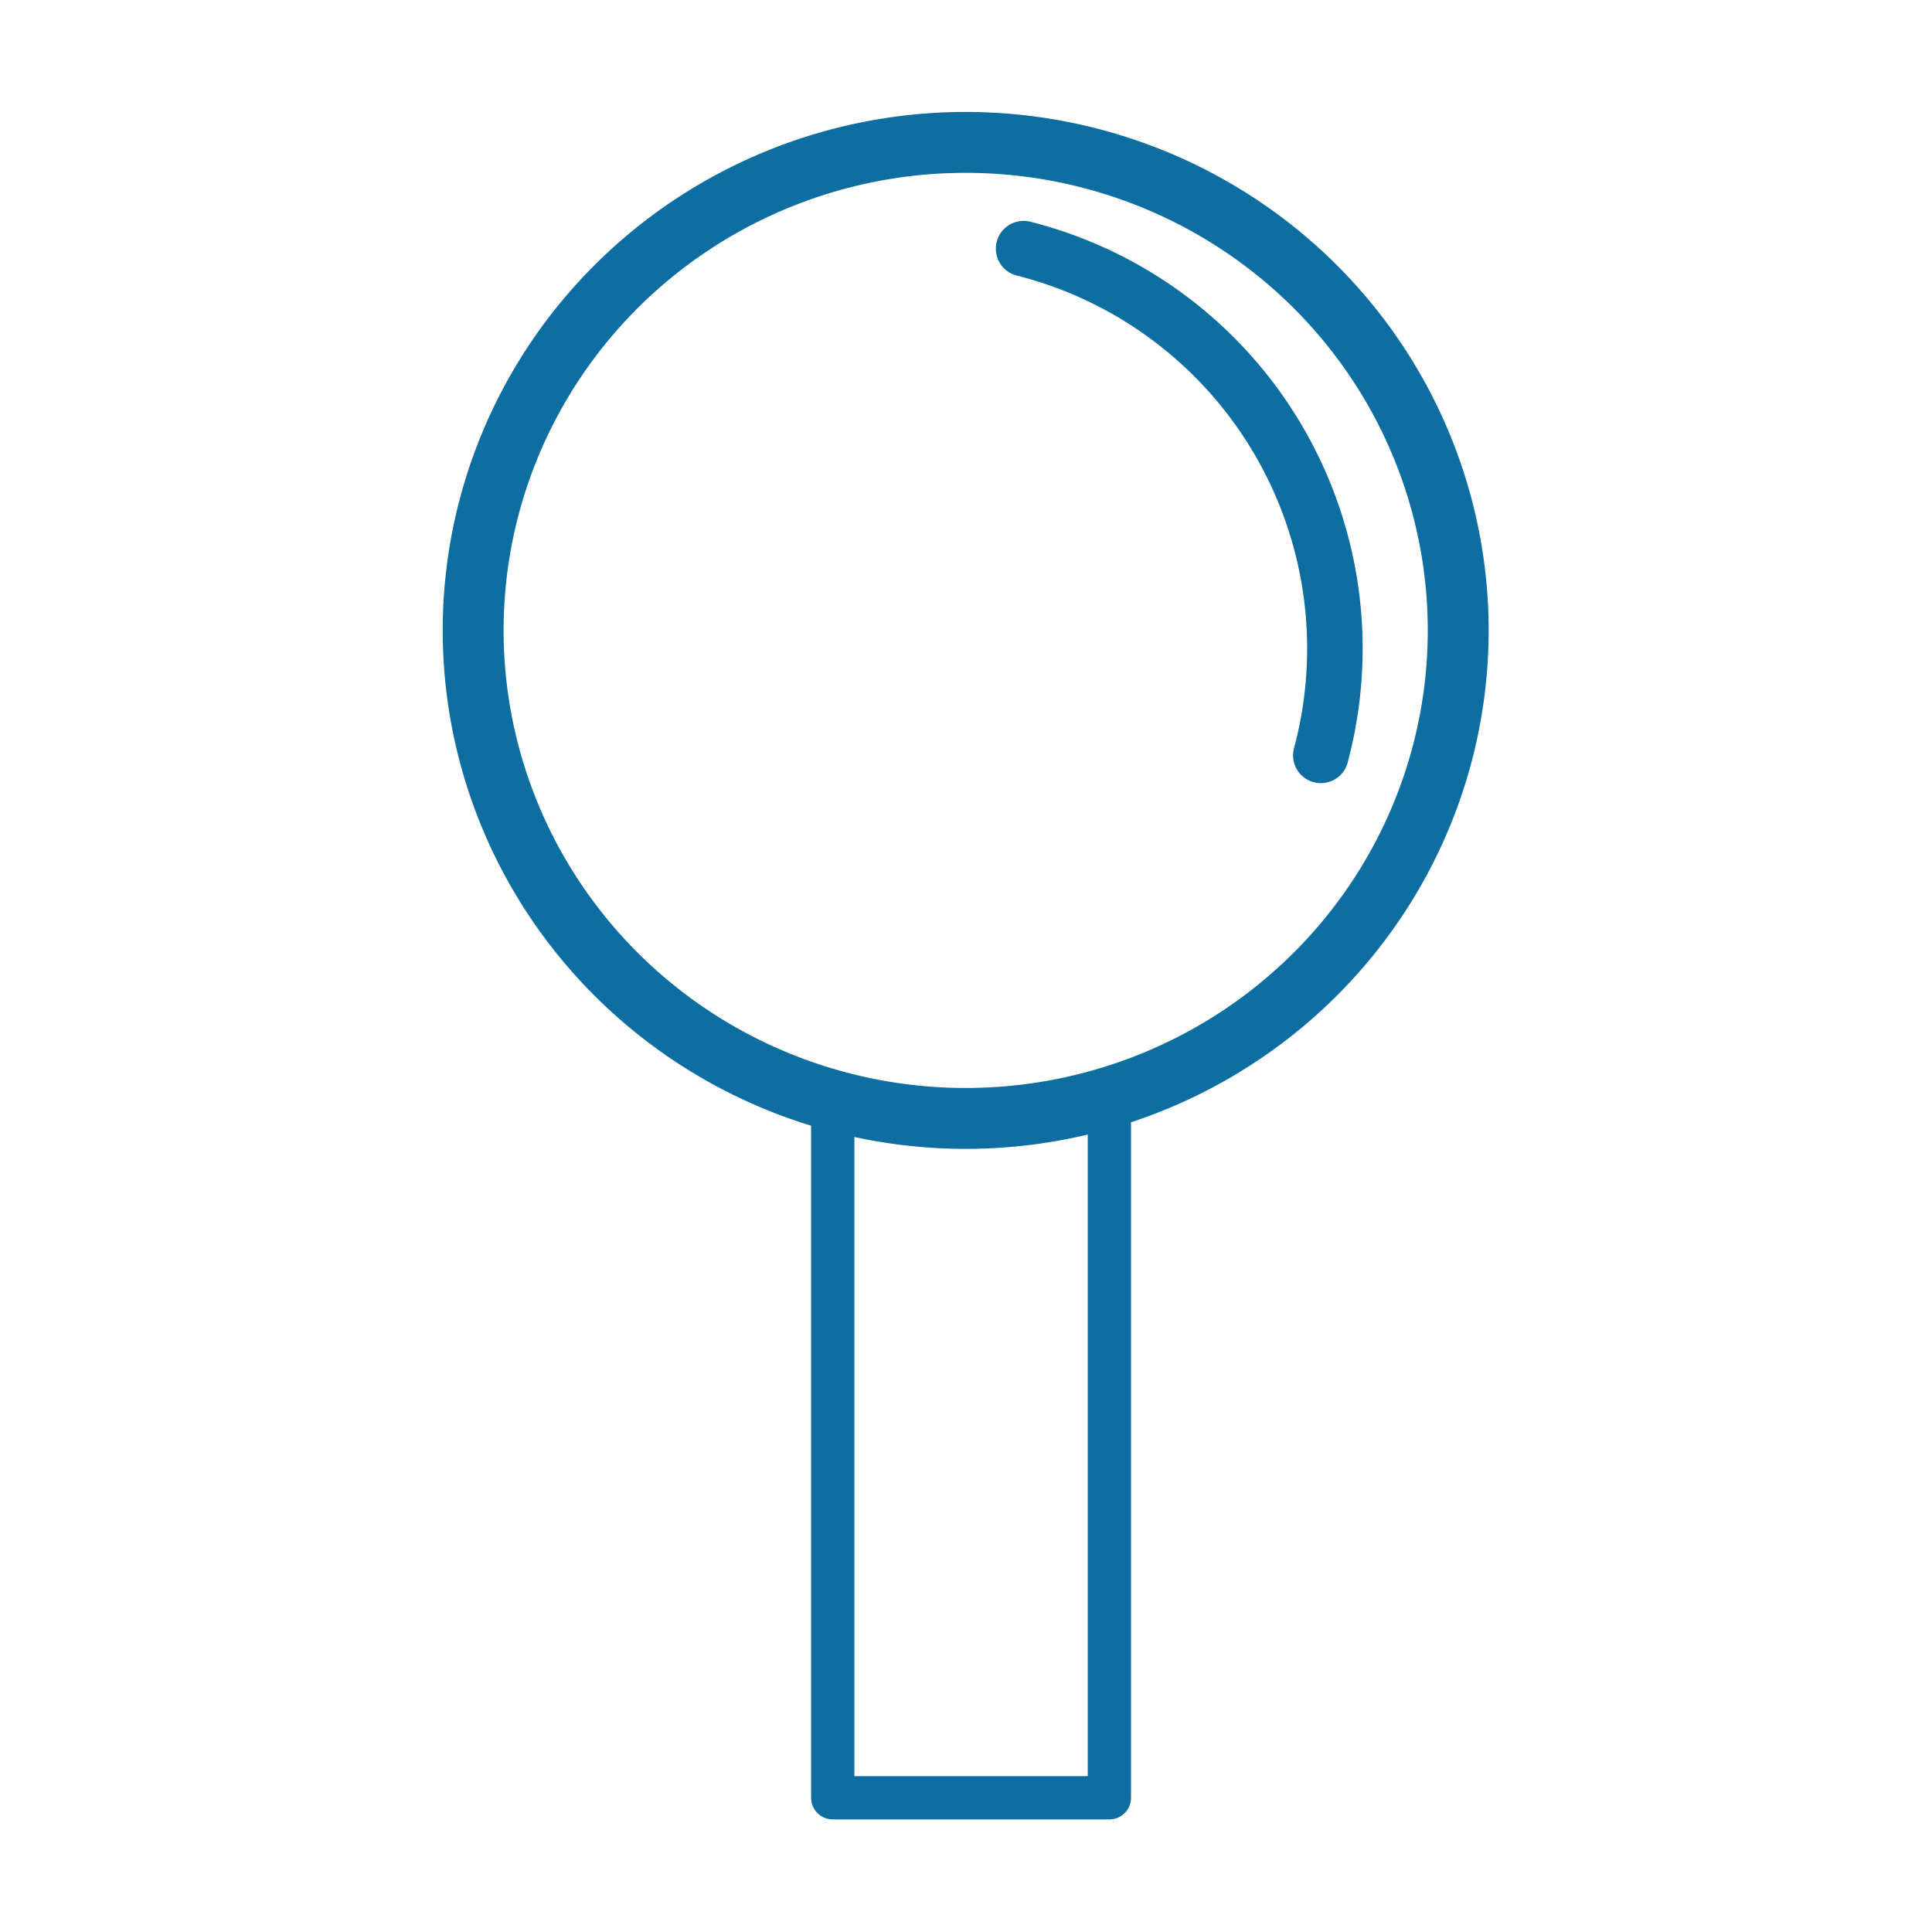
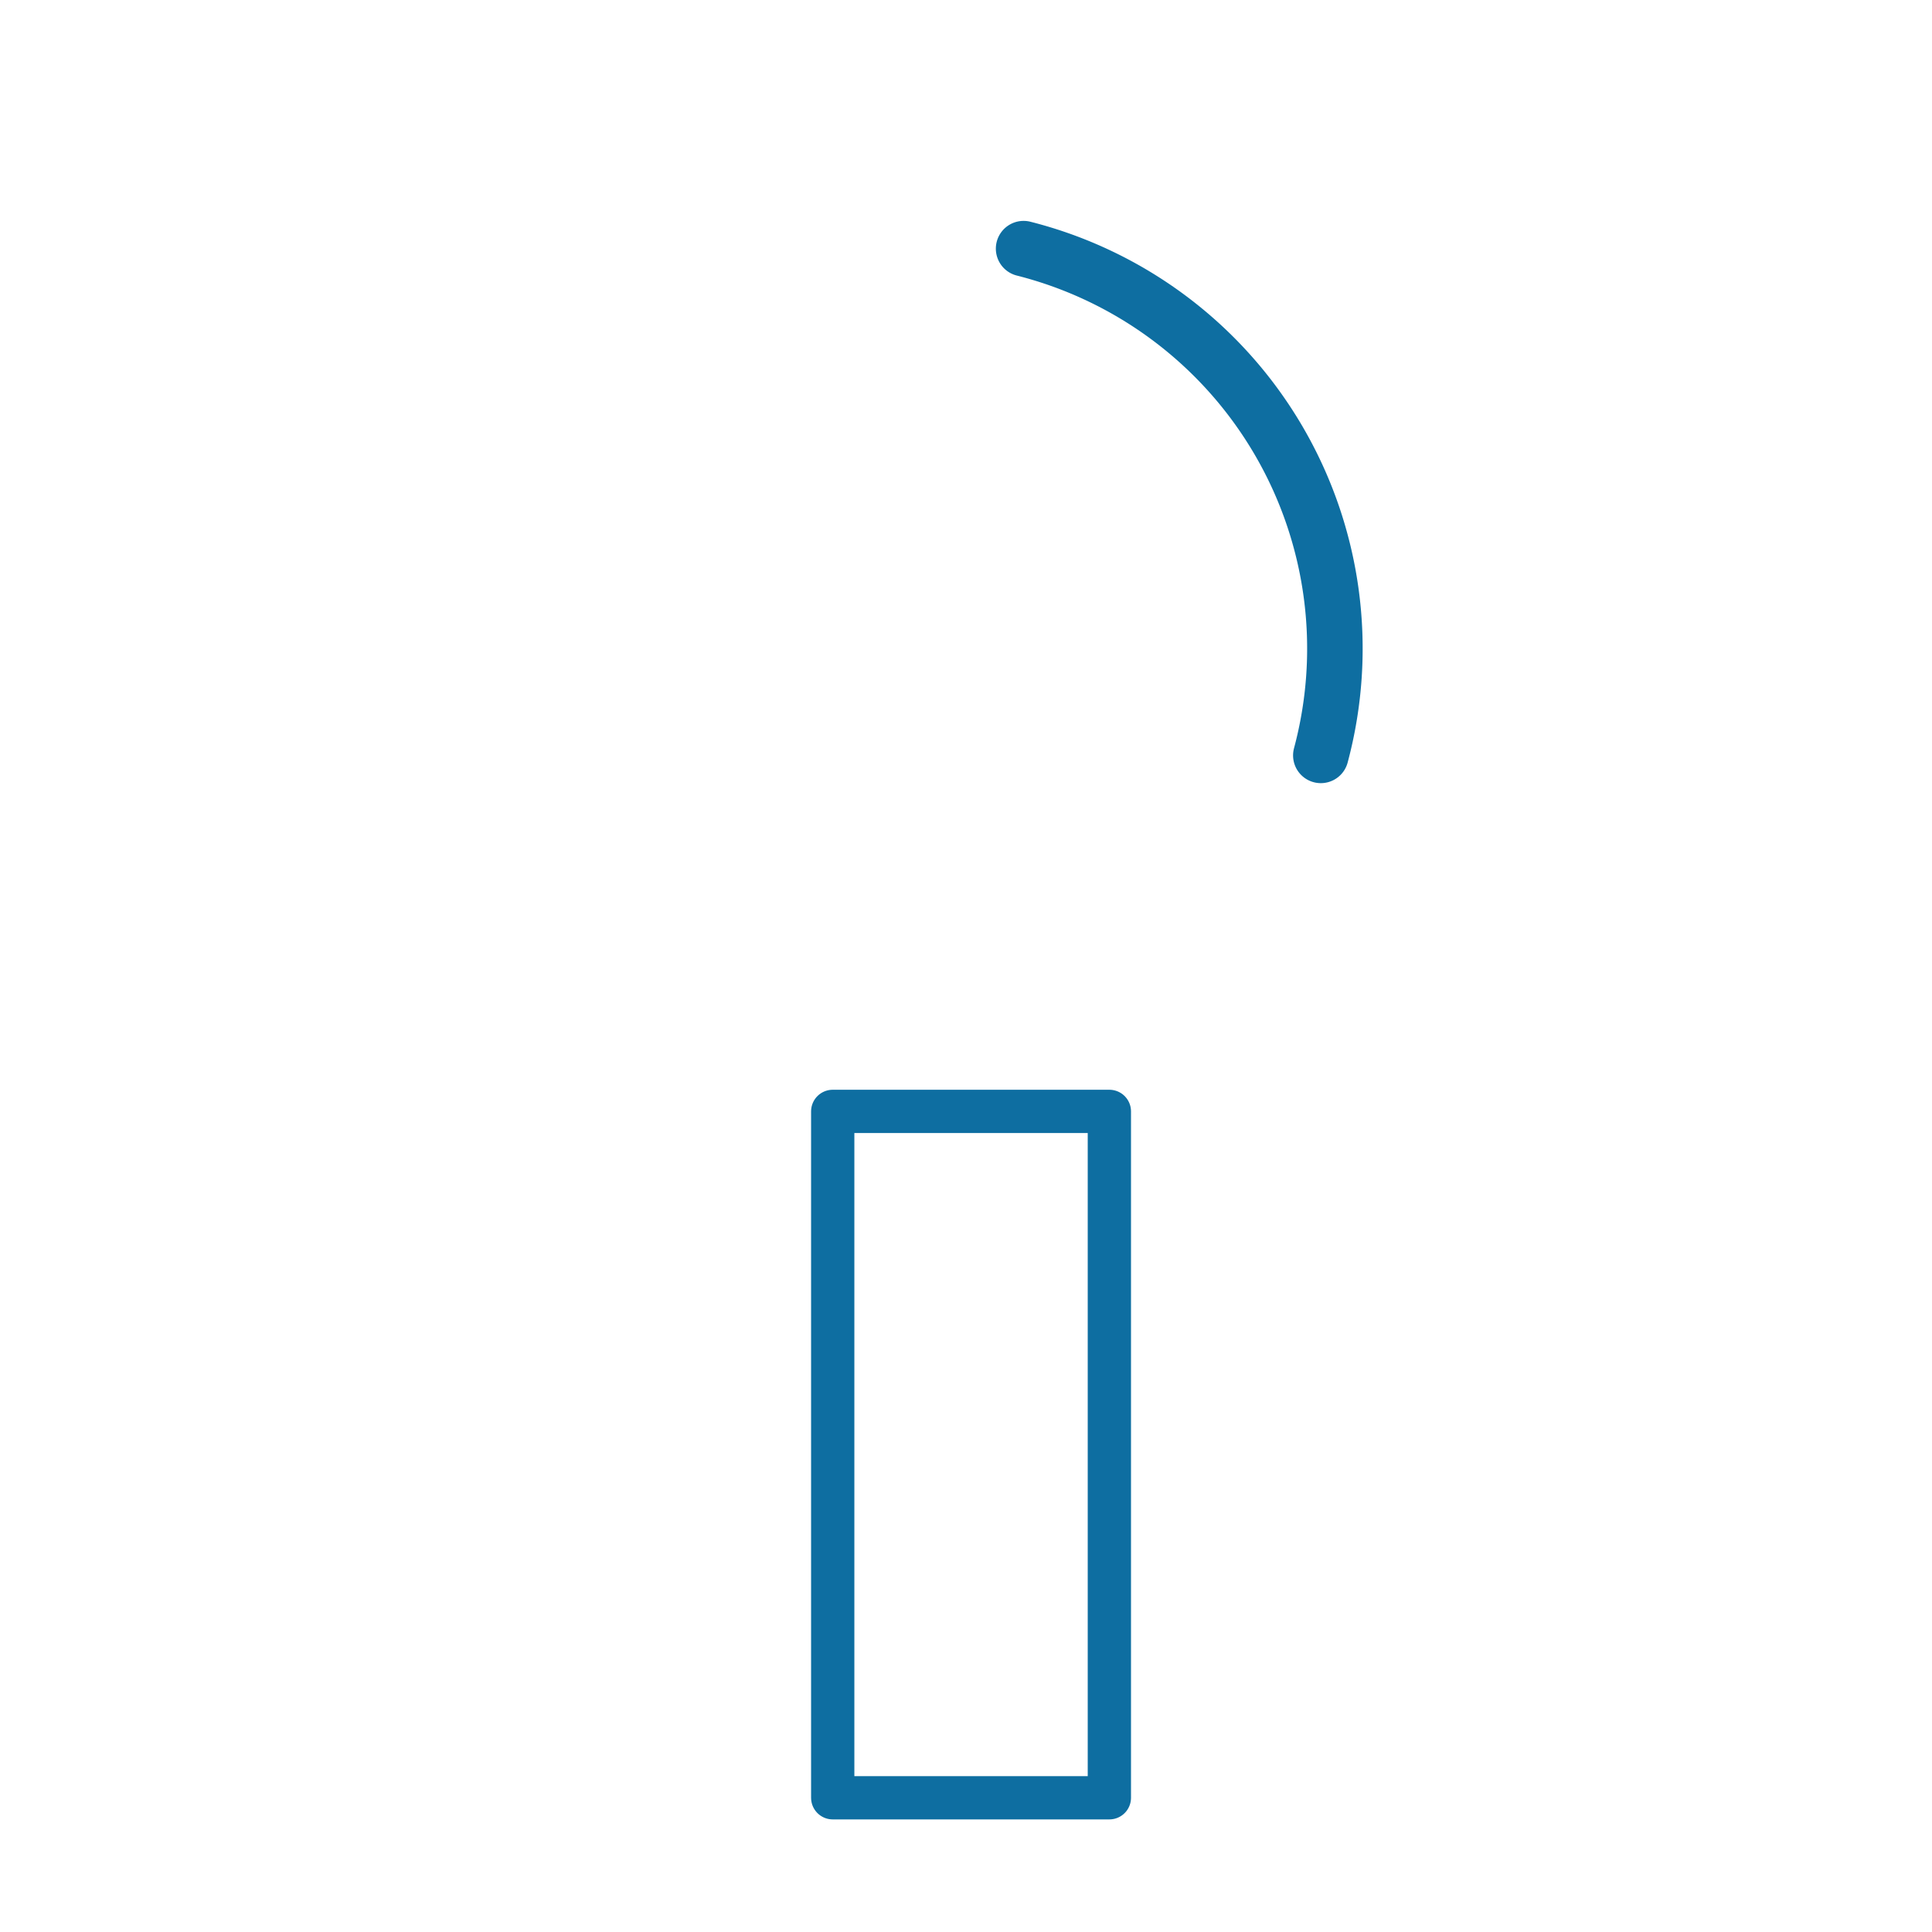
<svg xmlns="http://www.w3.org/2000/svg" height="32" id="svg4152" version="1.1" viewBox="0 0 32 32" width="32">
  <defs id="defs4154" />
  <g id="layer1">
    <g id="g4524" style="fill:none;stroke:#0e6ea1;stroke-linecap:round;stroke-linejoin:round;stroke-opacity:1" transform="matrix(1.177,0,0,1.177,-2.749,-2.845)">
-       <path d="M 22.856,11.288 A 6.931,6.867 0 0 1 15.925,18.156 6.931,6.867 0 0 1 8.994,11.288 6.931,6.867 0 0 1 15.925,4.421 6.931,6.867 0 0 1 22.856,11.288 Z" id="path4503" style="opacity:1;fill:none;fill-opacity:1;stroke:#0e6ea1;stroke-width:0.857;stroke-linecap:round;stroke-linejoin:round;stroke-miterlimit:4;stroke-dasharray:none;stroke-opacity:1" />
      <path d="m 14.054,18.057 c 1.298,0 2.595,0 3.893,0 l 0,9.659 -3.893,0 z" id="rect4505" style="opacity:1;fill:none;fill-opacity:1;stroke:#0e6ea1;stroke-width:0.609;stroke-linecap:round;stroke-linejoin:round;stroke-miterlimit:4;stroke-dasharray:none;stroke-opacity:1" />
      <path d="m 17.699,1.379 a 5.805,5.805 0 0 1 4.157,1.671 5.805,5.805 0 0 1 1.729,4.133" id="path4518" style="opacity:1;fill:none;fill-opacity:1;stroke:#0e6ea1;stroke-width:0.781;stroke-linecap:round;stroke-linejoin:round;stroke-miterlimit:4;stroke-dasharray:none;stroke-opacity:1" transform="matrix(0.966,0.259,-0.259,0.966,0,0)" />
    </g>
  </g>
</svg>